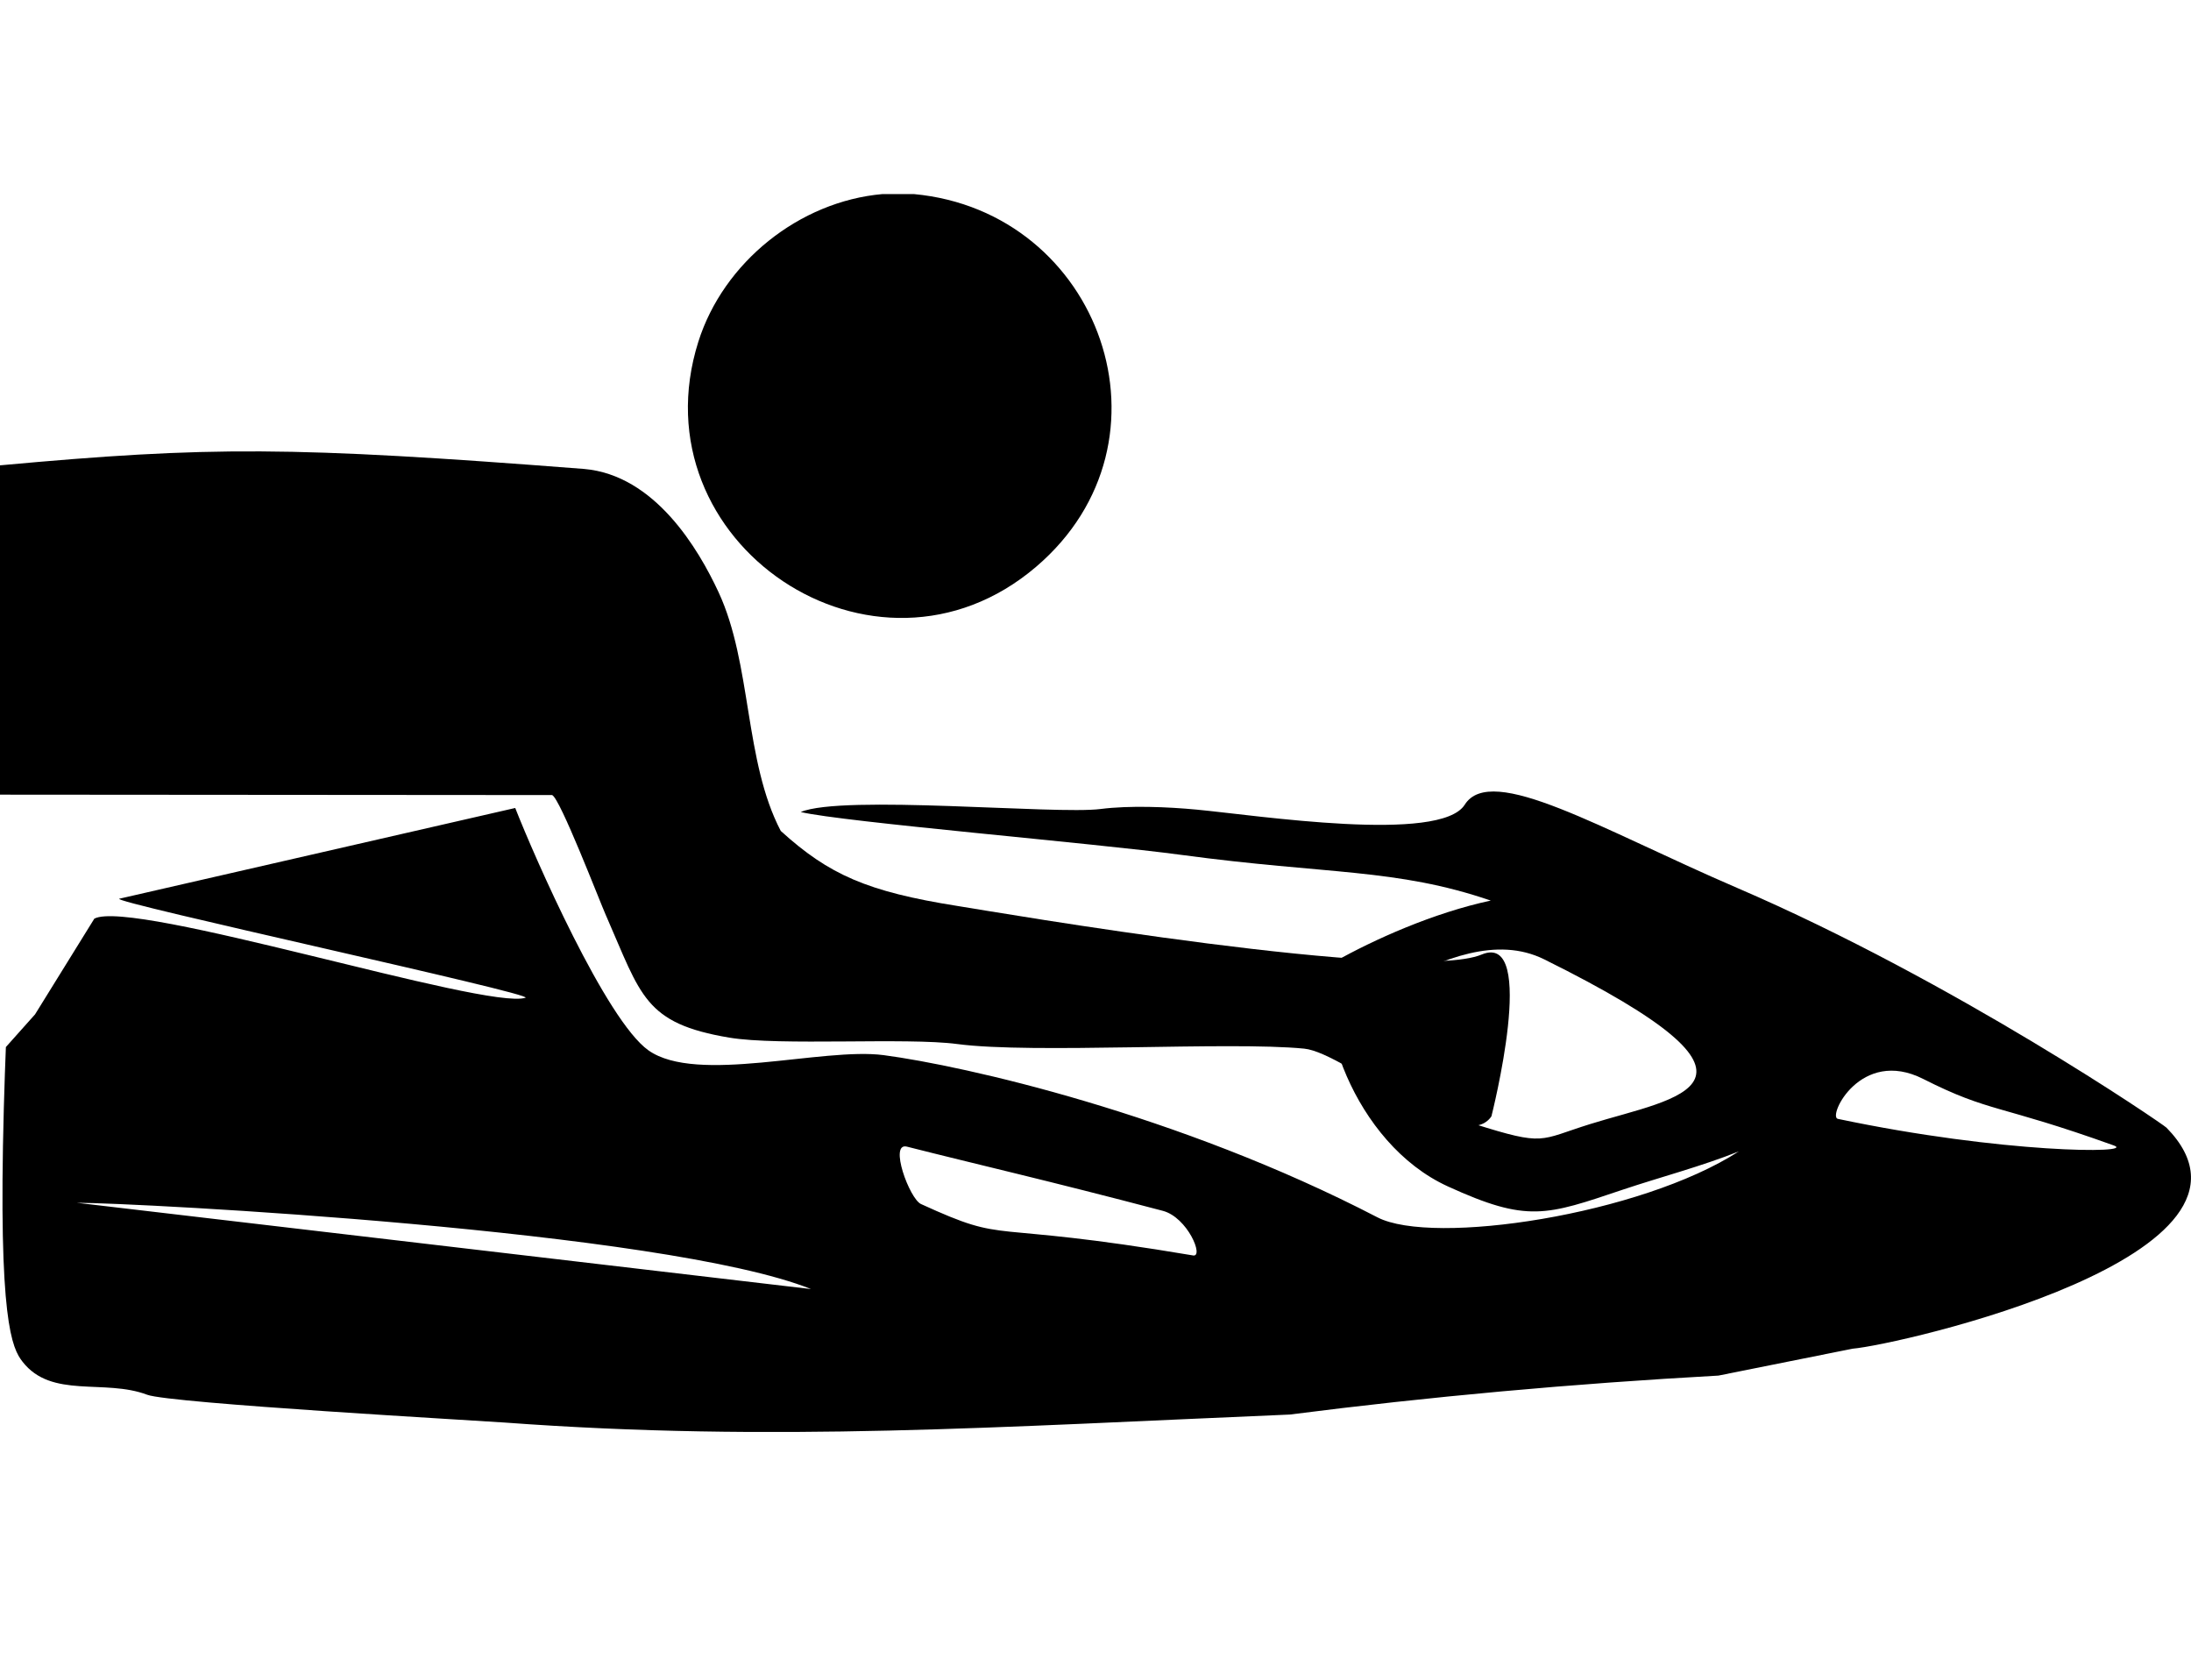
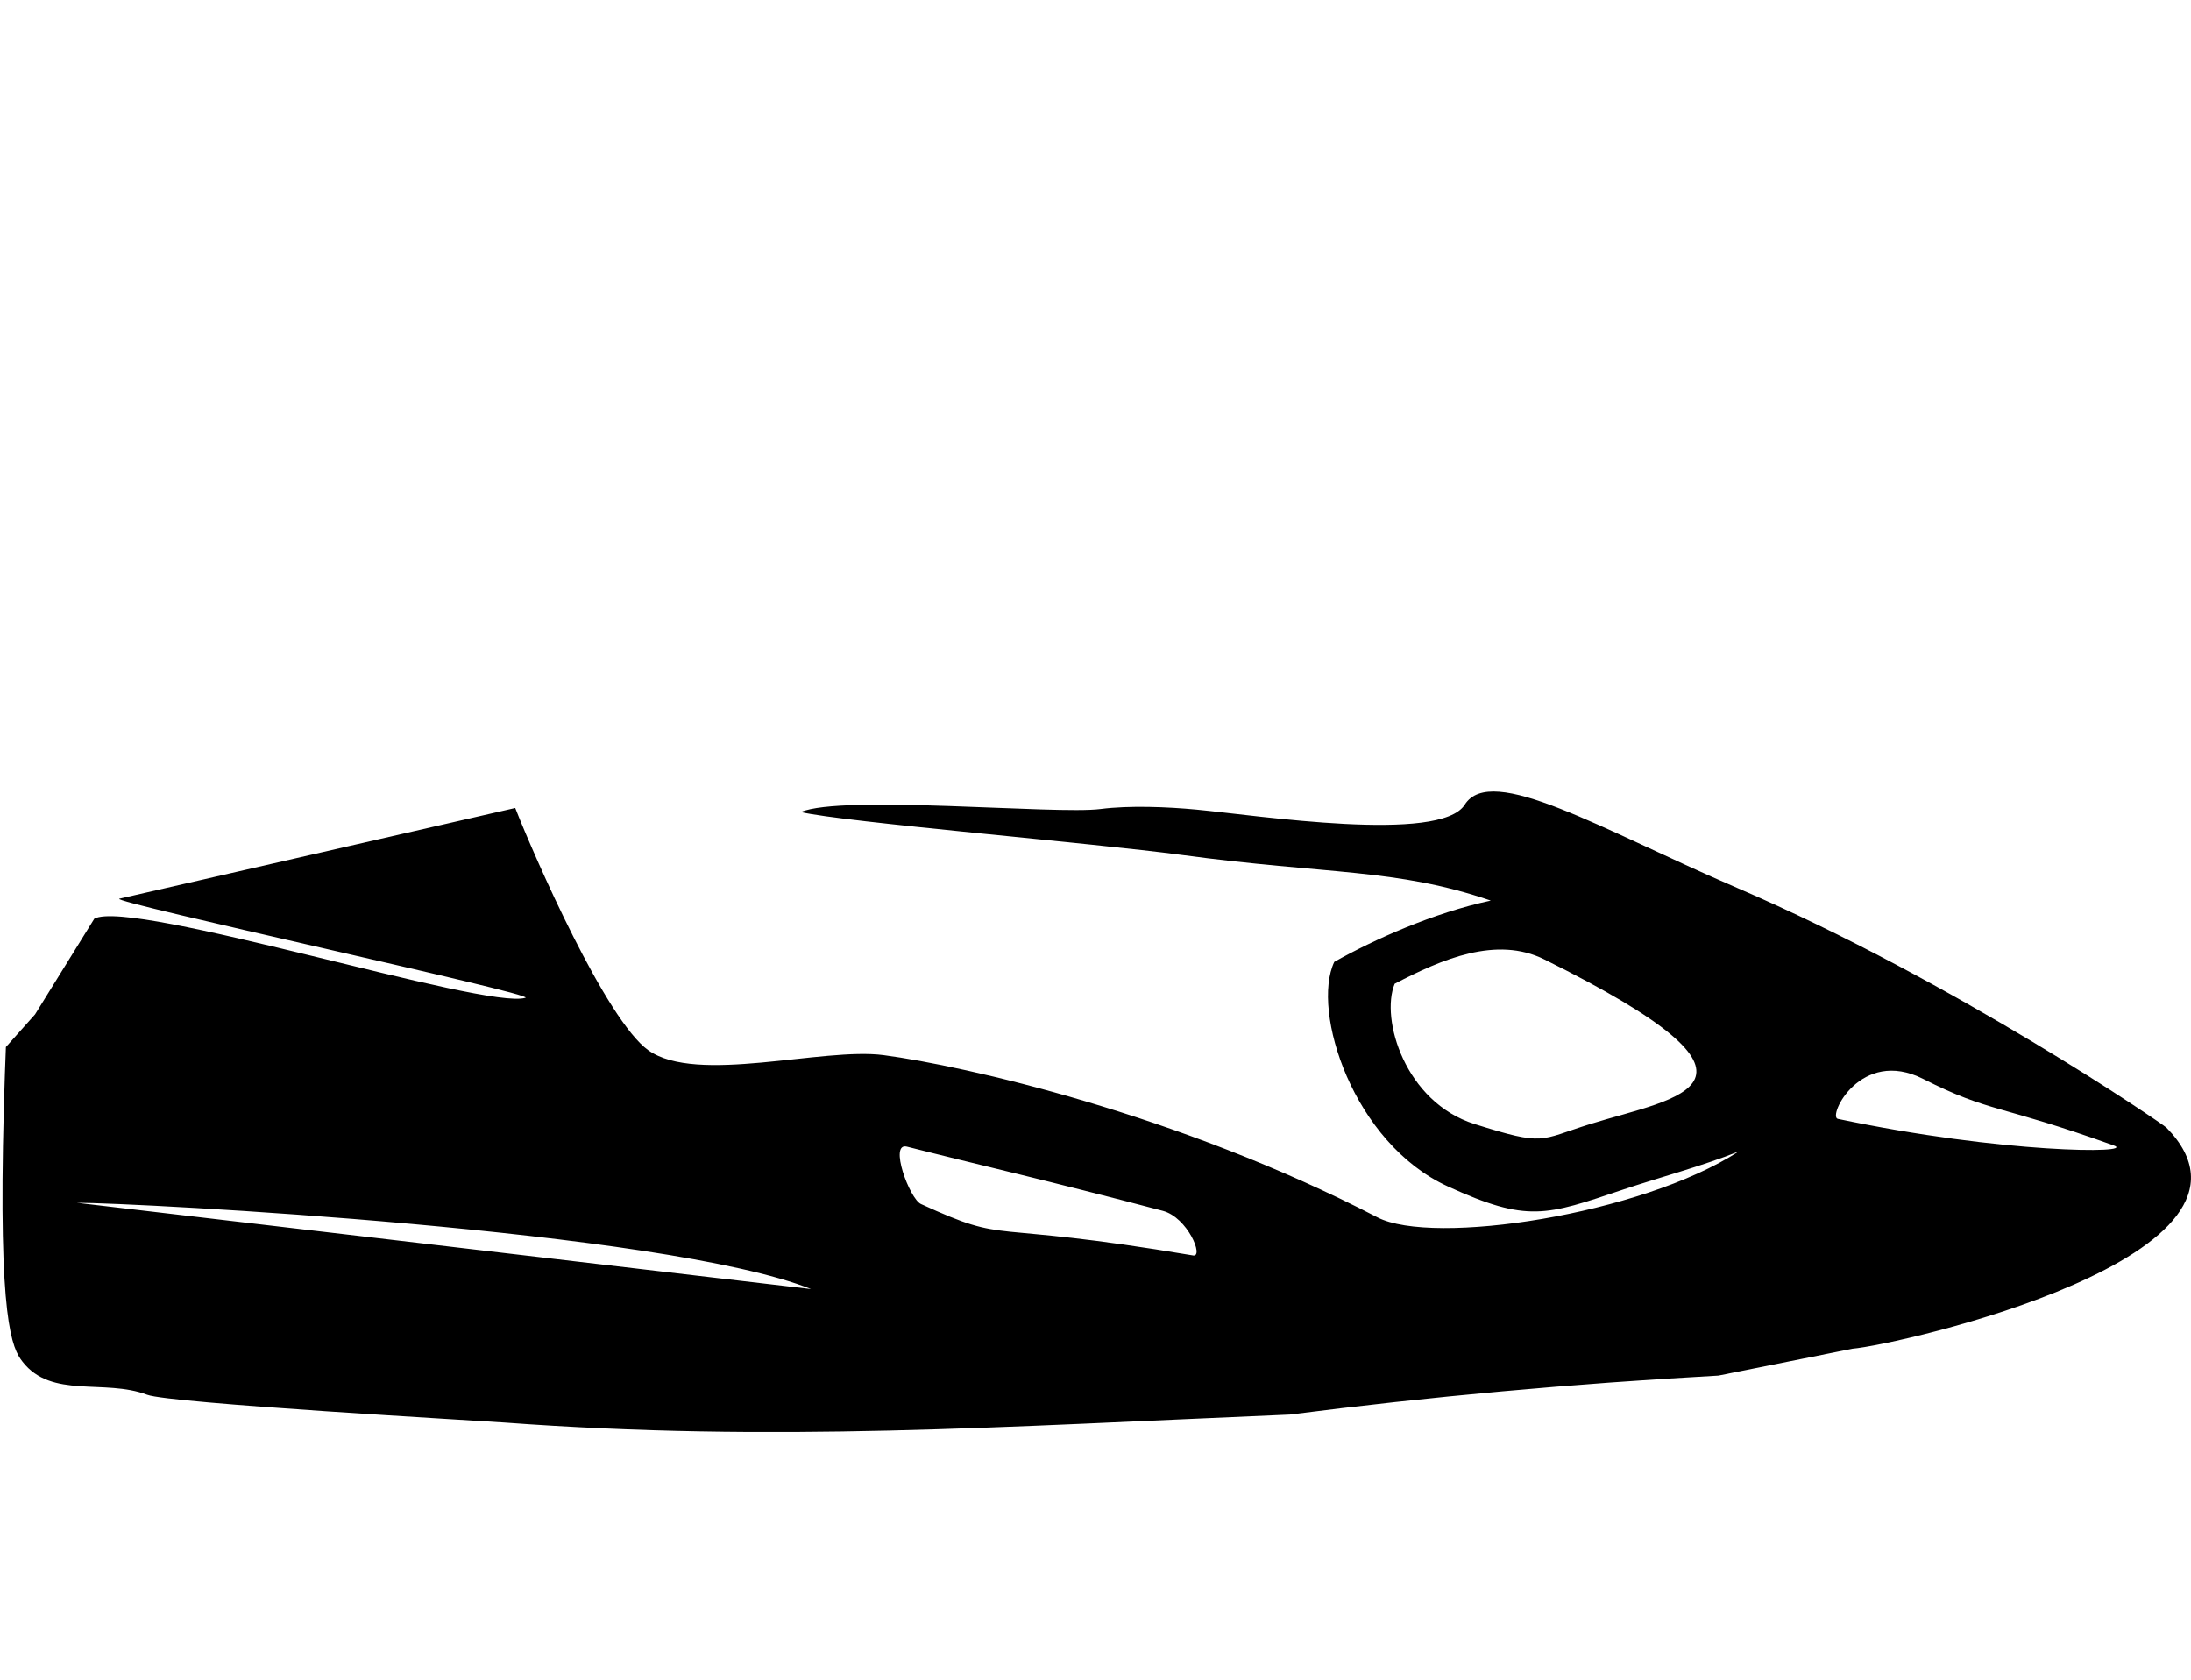
<svg xmlns="http://www.w3.org/2000/svg" id="Calque_1" baseProfile="tiny" version="1.2" viewBox="0 0 1559.06 1195.24">
-   <path d="M431.36,651.8c24.89,56.7,27.03,76.43,87.61,86.58,35.83,6,126.04-.24,162.23,4.56,53.83,7.13,193.02-2.02,246.79,3.27,30.32,2.98,112.89,77.74,133.26,48.21,0,0,33.58-132.05-6.93-115.17-49.9,20.79-346.52-30.36-373.12-34.58-64.07-10.17-91.3-22.21-125.63-53.37-26.03-49.69-20.51-118.78-44.25-169.87-14.23-30.63-45.24-83.33-95.65-87.72-209.11-16.22-266.26-16.22-415.69-2.57v234.34l392.89.29c5.61,2.16,33.42,74.53,38.47,86.03Z" />
-   <path d="M737.31,403.29c104.6-89.3,45.87-252.87-87.03-265.19h-22.33c-59.11,5.2-113.13,48.49-131.01,105.02-45.25,143.08,125.67,258.09,240.37,160.17Z" />
  <path d="M1541.57,802.42c-2.48-2.53-150.68-104.01-305.47-170.59-96.53-41.52-174.94-89.12-193.81-59.23-17.46,27.65-147.11,7.66-190.82,3.52-20.37-1.93-47.67-3.08-68.35-.43-31.75,4.07-183.72-10.41-213.35,2.15,30.55,7.16,208.52,22.09,270.79,30.49,104.78,14.14,152.65,9.44,220.24,32.52-40.73,8.7-83.2,27.74-111.36,43.63-16.55,34.98,13.36,128.96,80.86,159.79,56.69,25.9,69.73,20.71,124.44,2.3,25.34-8.53,56.51-16.75,82.59-27.25-69.92,45.16-217.79,67.37-257.17,46.94-141.89-73.6-294.31-107.88-351.29-115.41-43.66-5.77-133.08,21.03-167.52-3.47-30.02-21.35-81.02-137.43-94.72-172.42l-281.69,64.56c-7.94,2.06,296.84,67.98,288.96,70.49-28.01,8.89-279.74-70.72-306.77-56.3l-42.19,68.12-20.75,23.25c-.43,10.72-.98,25.67-1.47,43.52-4.11,151.66,5.9,170.86,13.33,180.41,20.65,26.58,58.27,11.97,88.7,23.5,16.1,6.1,236.42,18.45,254.18,19.76,191.83,14.13,351.66,3.04,558.87-5.68q148.99-19.09,305-27.72l95.36-19.13c32.47-2.66,312.71-66.35,223.4-157.35ZM54.66,855.9c42.32,0,418,19.59,522.43,61.39l-522.43-61.39ZM848.97,893.37c-153.21-25.83-128.84-6.94-193.63-36.59-8.19-3.75-22.98-44.14-9.98-40.83,49.88,12.68,99.64,23.94,182.06,45.67,17.62,4.64,29.46,33.09,21.54,31.76ZM1131.58,799.86c-36.8,11.47-31.81,15.89-82.32,0-49.45-15.56-67.18-74.91-56.83-99.82,33.55-17.54,72.44-34.19,106.42-17.36,180.74,89.56,94.17,98.03,32.73,117.18ZM1307.76,796.18c-7.42-1.57,16.21-50.95,60.74-28.41,47.76,24.18,53.33,17.77,135.64,47.34,16.52,5.94-79.55,5.7-196.38-18.93Z" />
</svg>